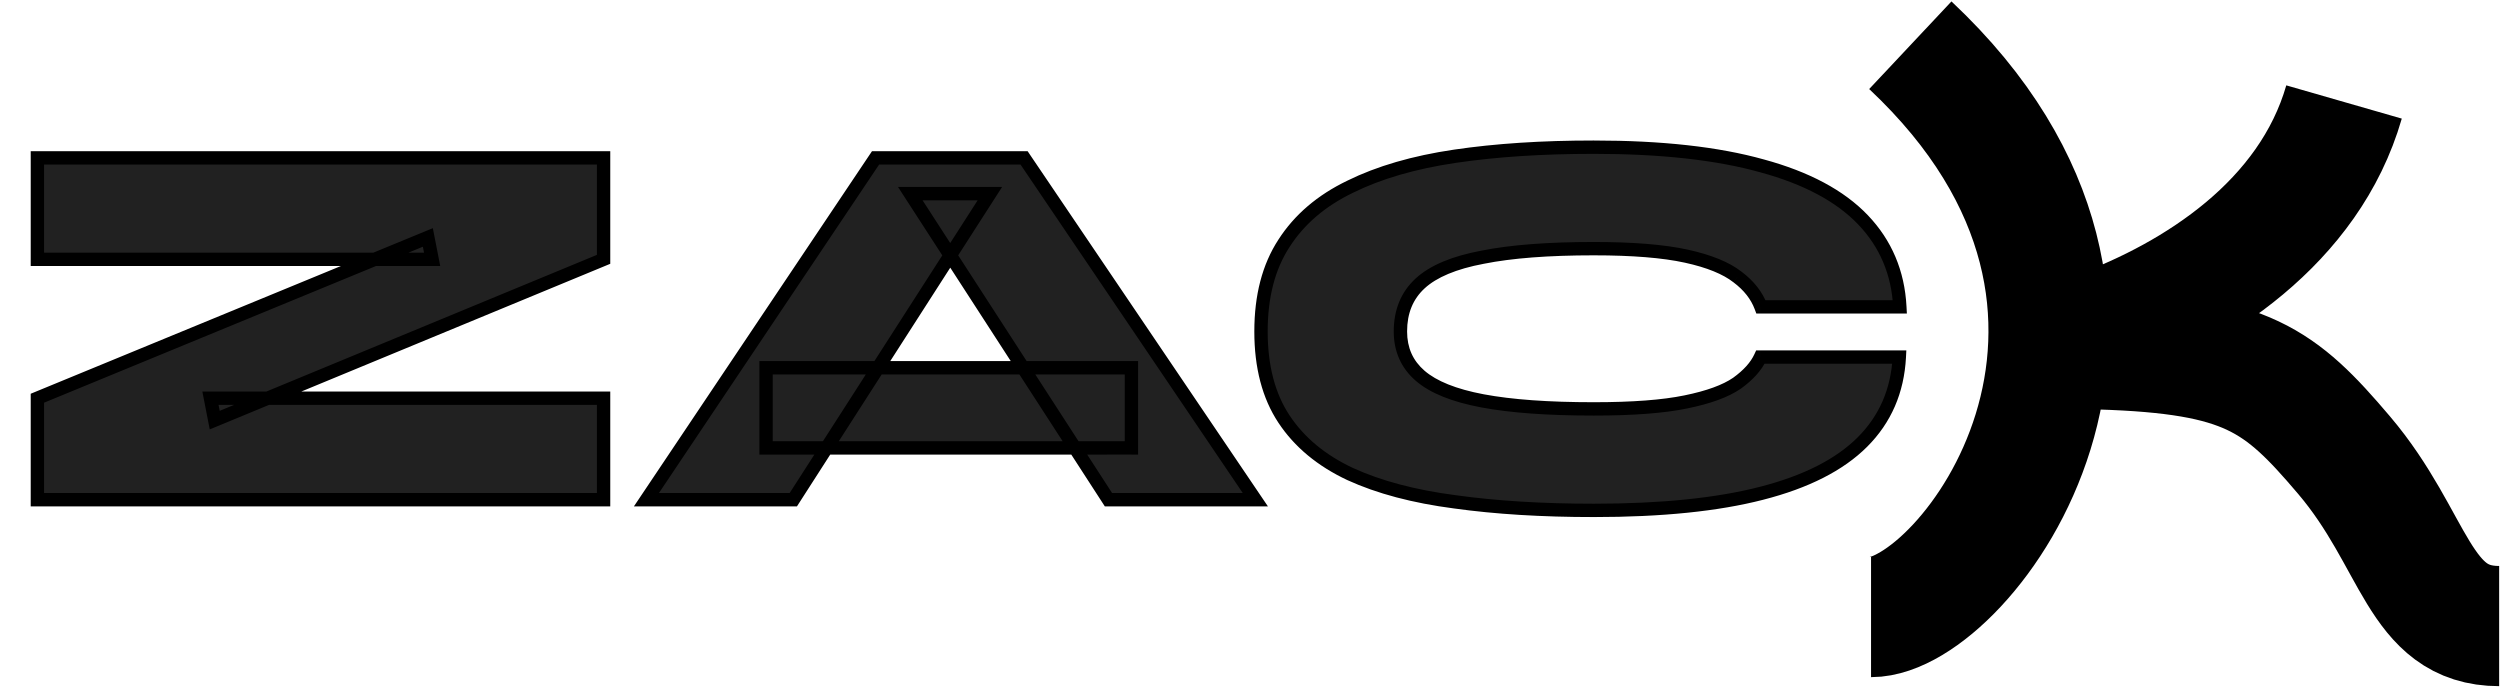
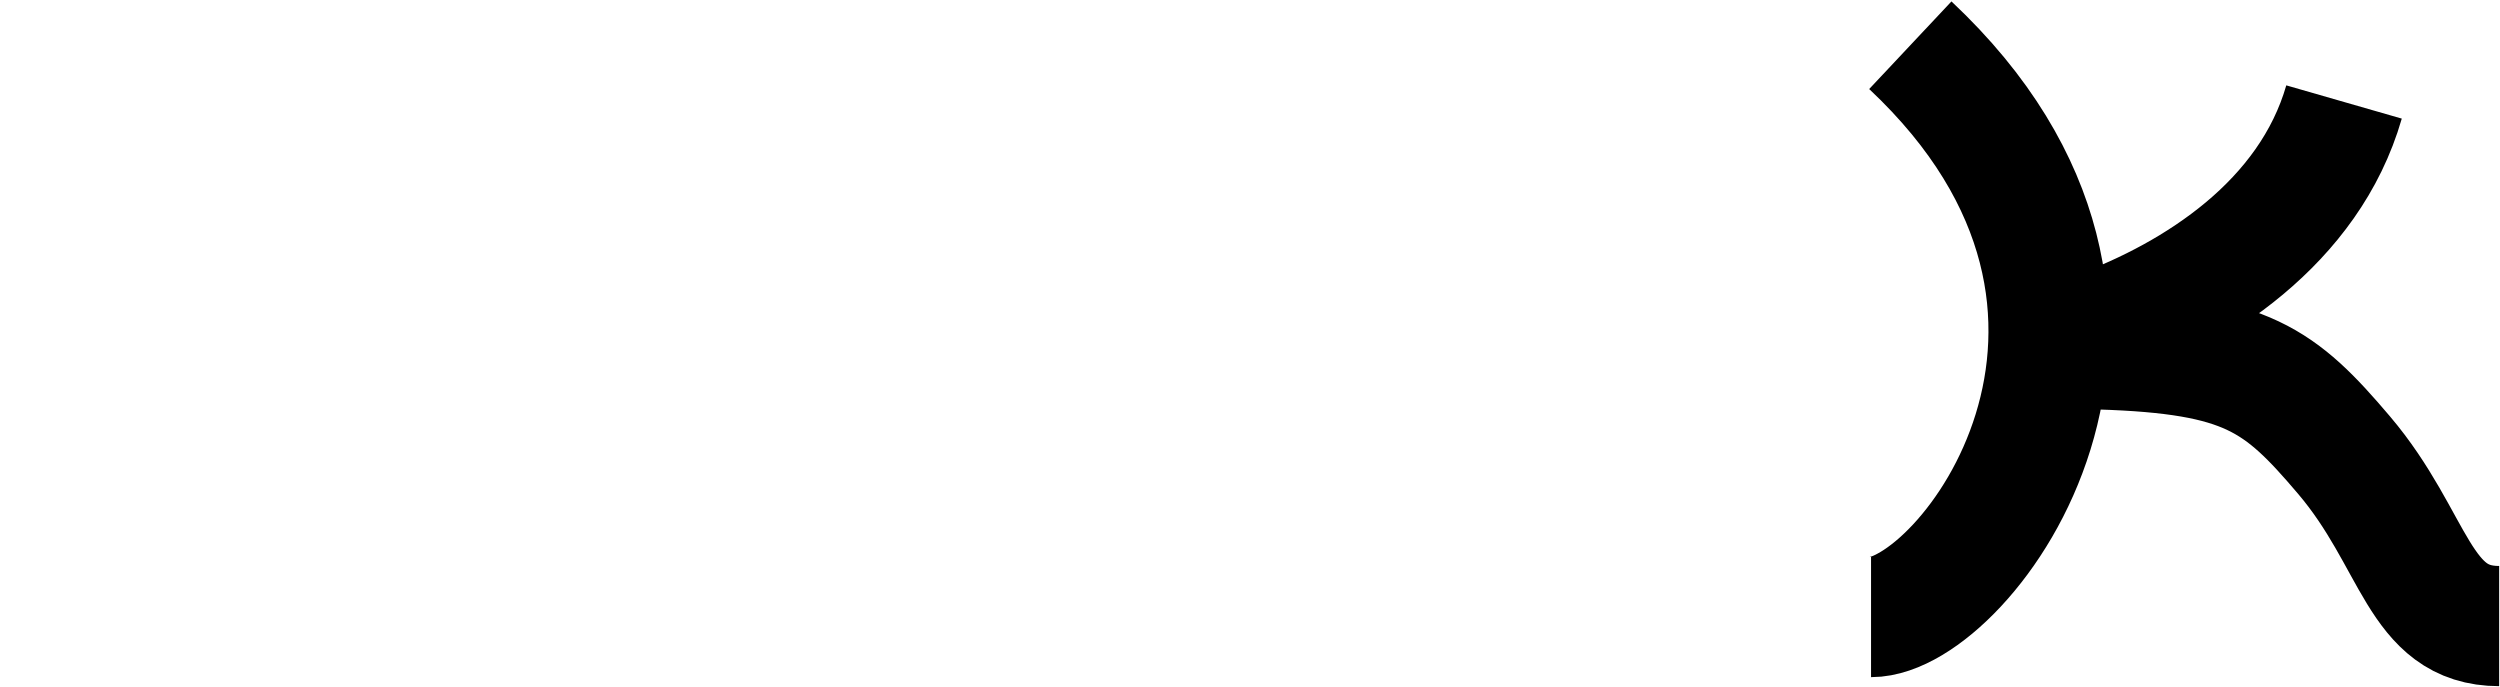
<svg xmlns="http://www.w3.org/2000/svg" width="1681" height="462" fill="none">
  <mask id="a" width="1263" height="254" x="20" y="94" fill="#000" maskUnits="userSpaceOnUse">
    <path fill="#fff" d="M20 94h1263v254H20z" />
    <path d="M25.141 106.138H405.85v68.24L144.382 282.485l-2.873-14.725H405.85V336H25.141v-68.24l262.546-108.107 2.873 14.725H25.141v-68.24Zm489.964 195.024v-53.874H760.77v53.874H515.105ZM434.653 336l154.079-229.862h99.847L844.095 336h-98.769L612.078 130.202h53.515L533.422 336h-98.769Zm842.437-95.896c-1.19 22.747-9.46 41.783-24.78 57.107-15.32 15.324-37.95 26.817-67.88 34.479-29.69 7.662-67.28 11.493-112.78 11.493-34.72 0-65.84-1.915-93.378-5.746-27.536-3.592-51.001-9.817-70.396-18.677-19.394-9.098-34.239-21.429-44.535-36.993-10.296-15.564-15.444-35.198-15.444-58.902 0-23.705 5.148-43.459 15.444-59.262 10.296-16.042 25.141-28.732 44.535-38.07 19.395-9.578 42.86-16.402 70.396-20.473 27.538-4.07 58.658-6.105 93.378-6.105 45.5 0 83.21 4.19 113.14 12.57 29.93 8.141 52.56 20.233 67.88 36.275 15.32 16.043 23.58 35.557 24.78 58.543h-93.38c-2.87-7.662-8.14-14.366-15.8-20.112-7.66-5.986-19.16-10.656-34.48-14.008-15.33-3.352-36.04-5.028-62.14-5.028-30.65 0-55.55 1.916-74.702 5.747-19.155 3.591-33.162 9.457-42.022 17.598-8.859 8.141-13.289 18.916-13.289 32.325 0 12.211 4.43 22.148 13.289 29.81 8.86 7.662 22.867 13.289 42.022 16.881 19.152 3.591 44.052 5.387 74.702 5.387 26.1 0 46.69-1.556 61.78-4.669 15.32-3.113 26.82-7.303 34.48-12.571 7.66-5.507 12.93-11.373 15.8-17.599h93.38Z" />
  </mask>
-   <path fill="#212121" d="M25.141 106.138H405.85v68.24L144.382 282.485l-2.873-14.725H405.85V336H25.141v-68.24l262.546-108.107 2.873 14.725H25.141v-68.24Zm489.964 195.024v-53.874H760.77v53.874H515.105ZM434.653 336l154.079-229.862h99.847L844.095 336h-98.769L612.078 130.202h53.515L533.422 336h-98.769Zm842.437-95.896c-1.19 22.747-9.46 41.783-24.78 57.107-15.32 15.324-37.95 26.817-67.88 34.479-29.69 7.662-67.28 11.493-112.78 11.493-34.72 0-65.84-1.915-93.378-5.746-27.536-3.592-51.001-9.817-70.396-18.677-19.394-9.098-34.239-21.429-44.535-36.993-10.296-15.564-15.444-35.198-15.444-58.902 0-23.705 5.148-43.459 15.444-59.262 10.296-16.042 25.141-28.732 44.535-38.07 19.395-9.578 42.86-16.402 70.396-20.473 27.538-4.07 58.658-6.105 93.378-6.105 45.5 0 83.21 4.19 113.14 12.57 29.93 8.141 52.56 20.233 67.88 36.275 15.32 16.043 23.58 35.557 24.78 58.543h-93.38c-2.87-7.662-8.14-14.366-15.8-20.112-7.66-5.986-19.16-10.656-34.48-14.008-15.33-3.352-36.04-5.028-62.14-5.028-30.65 0-55.55 1.916-74.702 5.747-19.155 3.591-33.162 9.457-42.022 17.598-8.859 8.141-13.289 18.916-13.289 32.325 0 12.211 4.43 22.148 13.289 29.81 8.86 7.662 22.867 13.289 42.022 16.881 19.152 3.591 44.052 5.387 74.702 5.387 26.1 0 46.69-1.556 61.78-4.669 15.32-3.113 26.82-7.303 34.48-12.571 7.66-5.507 12.93-11.373 15.8-17.599h93.38Z" />
-   <path fill="#000" d="M25.141 106.138v-4.49h-4.49v4.49h4.49Zm380.709 0h4.49v-4.49h-4.49v4.49Zm0 68.24 1.716 4.149 2.774-1.147v-3.002h-4.49ZM144.382 282.485l-4.406.86 1.051 5.386 5.07-2.097-1.715-4.149Zm-2.873-14.725v-4.49h-5.45l1.043 5.349 4.407-.859Zm264.341 0h4.49v-4.49h-4.49v4.49Zm0 68.24v4.489h4.49V336h-4.49Zm-380.709 0h-4.49v4.489h4.49V336Zm0-68.24-1.71-4.152-2.78 1.145v3.007h4.49Zm262.546-108.107 4.406-.86-1.049-5.378-5.067 2.086 1.71 4.152Zm2.873 14.725v4.49h5.45l-1.044-5.35-4.406.86Zm-265.419 0h-4.49v4.49h4.49v-4.49Zm0-63.751H405.85v-8.979H25.141v8.979Zm376.22-4.489v68.24h8.979v-68.24h-8.979Zm2.774 64.091L142.667 278.336l3.43 8.298 261.469-108.107-3.431-8.298ZM148.788 281.625l-2.873-14.725-8.813 1.719 2.874 14.726 8.812-1.72Zm-7.279-9.376H405.85v-8.979H141.509v8.979Zm259.852-4.489V336h8.979v-68.24h-8.979Zm4.489 63.751H25.141v8.978H405.85v-8.978ZM29.63 336v-68.24h-8.978V336h8.979Zm-2.78-64.089 262.546-108.107-3.419-8.303L23.432 263.608l3.419 8.303Zm256.43-111.399 2.874 14.726 8.812-1.72-2.873-14.725-8.813 1.719Zm7.28 9.377H25.141v8.979H290.56v-8.979Zm-260.93 4.489v-68.24h-8.978v68.24h8.979Zm485.475 126.784h-4.49v4.489h4.49v-4.489Zm0-53.874v-4.49h-4.49v4.49h4.49Zm245.665 0h4.489v-4.49h-4.489v4.49Zm0 53.874v4.489h4.489v-4.489h-4.489ZM434.653 336l-3.729-2.5-4.685 6.989h8.414V336Zm154.079-229.862v-4.49h-2.395l-1.334 1.99 3.729 2.5Zm99.847 0 3.718-2.516-1.335-1.974h-2.383v4.49ZM844.095 336v4.489h8.458l-4.74-7.005-3.718 2.516Zm-98.769 0-3.769 2.44 1.327 2.049h2.442V336ZM612.078 130.202v-4.49h-8.255l4.486 6.93 3.769-2.44Zm53.515 0 3.777 2.426 4.442-6.916h-8.219v4.49ZM533.422 336v4.489h2.452l1.325-2.063-3.777-2.426Zm-13.828-34.838v-53.874h-8.979v53.874h8.979Zm-4.489-49.385H760.77v-8.979H515.105v8.979Zm241.175-4.489v53.874h8.979v-53.874h-8.979Zm4.49 49.384H515.105v8.979H760.77v-8.979ZM438.382 338.5l154.08-229.862-7.459-5L430.924 333.5l7.458 5Zm150.35-227.873h99.847v-8.979h-99.847v8.979Zm96.128-1.973 155.516 229.862 7.437-5.032-155.516-229.862-7.437 5.032Zm159.235 222.857h-98.769v8.978h98.769v-8.978Zm-95 2.049L615.846 127.762l-7.537 4.88L741.557 338.44l7.538-4.88ZM612.078 134.691h53.515v-8.979h-53.515v8.979Zm49.737-6.915L529.644 333.574l7.555 4.852L669.37 132.628l-7.555-4.852ZM533.422 331.511h-98.769v8.978h98.769v-8.978Zm743.668-91.407 4.49.236.24-4.725h-4.73v4.489Zm-24.78 57.107 3.17 3.174-3.17-3.174Zm-67.88 34.479-1.11-4.349-.01.002 1.12 4.347Zm-206.158 5.747.618-4.447-.019-.003-.019-.002-.58 4.452Zm-70.396-18.677-1.906 4.065.02.009.021.01 1.865-4.084Zm-44.535-36.993 3.744-2.477-3.744 2.477Zm0-118.164 3.761 2.451.009-.013.008-.013-3.778-2.425Zm44.535-38.07 1.948 4.045.02-.01.02-.01-1.988-4.025Zm70.396-20.473.656 4.442-.656-4.442Zm206.518 6.465-1.21 4.324.01.004.02.004 1.18-4.332Zm67.88 36.275 3.25-3.101-3.25 3.101Zm24.78 58.543v4.49h4.73l-.25-4.723-4.48.233Zm-93.38 0-4.2 1.577 1.09 2.913h3.11v-4.49Zm-15.8-20.112-2.77 3.537.04.028.03.026 2.7-3.591Zm-34.48-14.008.96-4.385-.96 4.385Zm-136.842.719.827 4.412.027-.005.026-.005-.88-4.402Zm-42.022 17.598-3.037-3.305 3.037 3.305Zm0 62.135 2.937-3.396-2.937 3.396Zm42.022 16.881.827-4.413-.827 4.413Zm136.482.718-.9-4.4-.01.003.91 4.397Zm34.48-12.571 2.54 3.7.04-.027.04-.027-2.62-3.646Zm15.8-17.599v-4.489h-2.87l-1.21 2.608 4.08 1.881Zm88.9-.236c-1.14 21.702-8.98 39.671-23.47 54.168l6.34 6.349c16.16-16.151 24.84-36.252 26.1-60.045l-8.97-.472Zm-23.47 54.168c-14.57 14.563-36.36 25.762-65.82 33.305l2.22 8.698c30.4-7.781 53.86-19.568 69.94-35.654l-6.34-6.349Zm-65.83 33.307c-29.2 7.534-66.38 11.351-111.66 11.351v8.979c45.71 0 83.71-3.846 113.9-11.636l-2.24-8.694Zm-111.66 11.351c-34.56 0-65.47-1.907-92.76-5.704l-1.237 8.893c27.787 3.866 59.127 5.79 93.997 5.79v-8.979Zm-92.798-5.709c-27.217-3.55-50.225-9.682-69.11-18.308l-3.731 8.167c19.904 9.092 43.827 15.411 71.68 19.044l1.161-8.903Zm-69.069-18.289c-18.76-8.801-32.921-20.627-42.698-35.406l-7.489 4.954c10.815 16.348 26.345 29.185 46.374 38.581l3.813-8.129Zm-42.698-35.406c-9.694-14.653-14.699-33.365-14.699-56.425h-8.979c0 24.348 5.291 44.905 16.189 61.379l7.489-4.954Zm-14.699-56.425c0-23.057 5.004-41.904 14.716-56.811l-7.523-4.901c-10.879 16.699-16.172 37.36-16.172 61.712h8.979Zm14.733-56.837c9.791-15.256 23.96-27.425 42.705-36.45l-3.895-8.09c-20.044 9.65-35.566 22.862-46.367 39.691l7.557 4.849Zm42.745-36.47c18.875-9.321 41.866-16.036 69.064-20.056l-1.313-8.883c-27.872 4.121-51.812 11.054-71.726 20.888l3.975 8.051Zm69.064-20.056c27.272-4.032 58.172-6.058 92.722-6.058v-8.979c-34.88 0-66.24 2.045-94.035 6.154l1.313 8.883Zm92.722-6.058c45.26 0 82.53 4.173 111.93 12.405l2.42-8.647c-30.46-8.529-68.61-12.737-114.35-12.737v8.979Zm111.96 12.413c29.44 8.008 51.24 19.783 65.81 35.044l6.5-6.202c-16.07-16.823-39.53-29.232-69.95-37.506l-2.36 8.664Zm65.81 35.044c14.56 15.235 22.4 33.719 23.55 55.676l8.96-.467c-1.25-24.015-9.92-44.56-26.01-61.411l-6.5 6.202Zm28.03 50.953h-93.38v8.979h93.38v-8.979Zm-89.18 2.913c-3.22-8.593-9.08-15.957-17.31-22.128l-5.39 7.183c7.1 5.322 11.77 11.366 14.3 18.098l8.4-3.153Zm-17.24-22.074c-8.42-6.579-20.66-11.438-36.28-14.855l-1.92 8.771c15.02 3.287 25.77 7.766 32.67 13.159l5.53-7.075Zm-36.28-14.855c-15.78-3.452-36.86-5.132-63.1-5.132v8.979c25.96 0 46.31 1.671 61.18 4.924l1.92-8.771Zm-63.1-5.132c-30.79 0-56.02 1.921-75.582 5.833l1.76 8.805c18.752-3.75 43.322-5.659 73.822-5.659v-8.979Zm-75.529 5.823c-19.519 3.66-34.481 9.745-44.232 18.706l6.075 6.611c7.967-7.321 21.019-12.968 39.811-16.492l-1.654-8.825Zm-44.232 18.706c-9.896 9.093-14.741 21.124-14.741 35.63h8.979c0-12.312 4.014-21.83 11.837-29.019l-6.075-6.611Zm-14.741 35.63c0 13.451 4.949 24.65 14.842 33.206l5.873-6.792c-7.826-6.768-11.736-15.443-11.736-26.414h-8.979Zm14.842 33.206c9.735 8.42 24.655 14.245 44.131 17.897l1.654-8.825c-18.834-3.532-31.929-8.96-39.912-15.864l-5.873 6.792Zm44.131 17.897c19.539 3.663 44.749 5.464 75.529 5.464v-8.979c-30.51 0-55.1-1.79-73.875-5.31l-1.654 8.825Zm75.529 5.464c26.23 0 47.17-1.559 62.69-4.761l-1.82-8.794c-14.65 3.023-34.89 4.576-60.87 4.576v8.979Zm62.67-4.759c15.57-3.161 27.74-7.504 36.13-13.27l-5.09-7.399c-6.93 4.769-17.74 8.807-32.83 11.87l1.79 8.799Zm36.21-13.324c8.06-5.797 13.96-12.218 17.26-19.363l-8.16-3.763c-2.44 5.306-7.08 10.618-14.34 15.835l5.24 7.291Zm13.18-16.755h93.38v-8.979h-93.38v8.979Z" mask="url(#a)" />
  <path stroke="#000" stroke-width="80.811" d="M1284.5 30.416c192.25 180.507 36.69 384.495-26.41 384.495m318.04-346.339c-23.39 81.256-99.71 129.723-166.11 154.273-5.42 2.007-3.92 11.913 1.86 12.094 98.83 3.098 121.2 20.389 164.25 71.081 48.37 56.945 49.84 114.947 104.3 114.947" />
</svg>